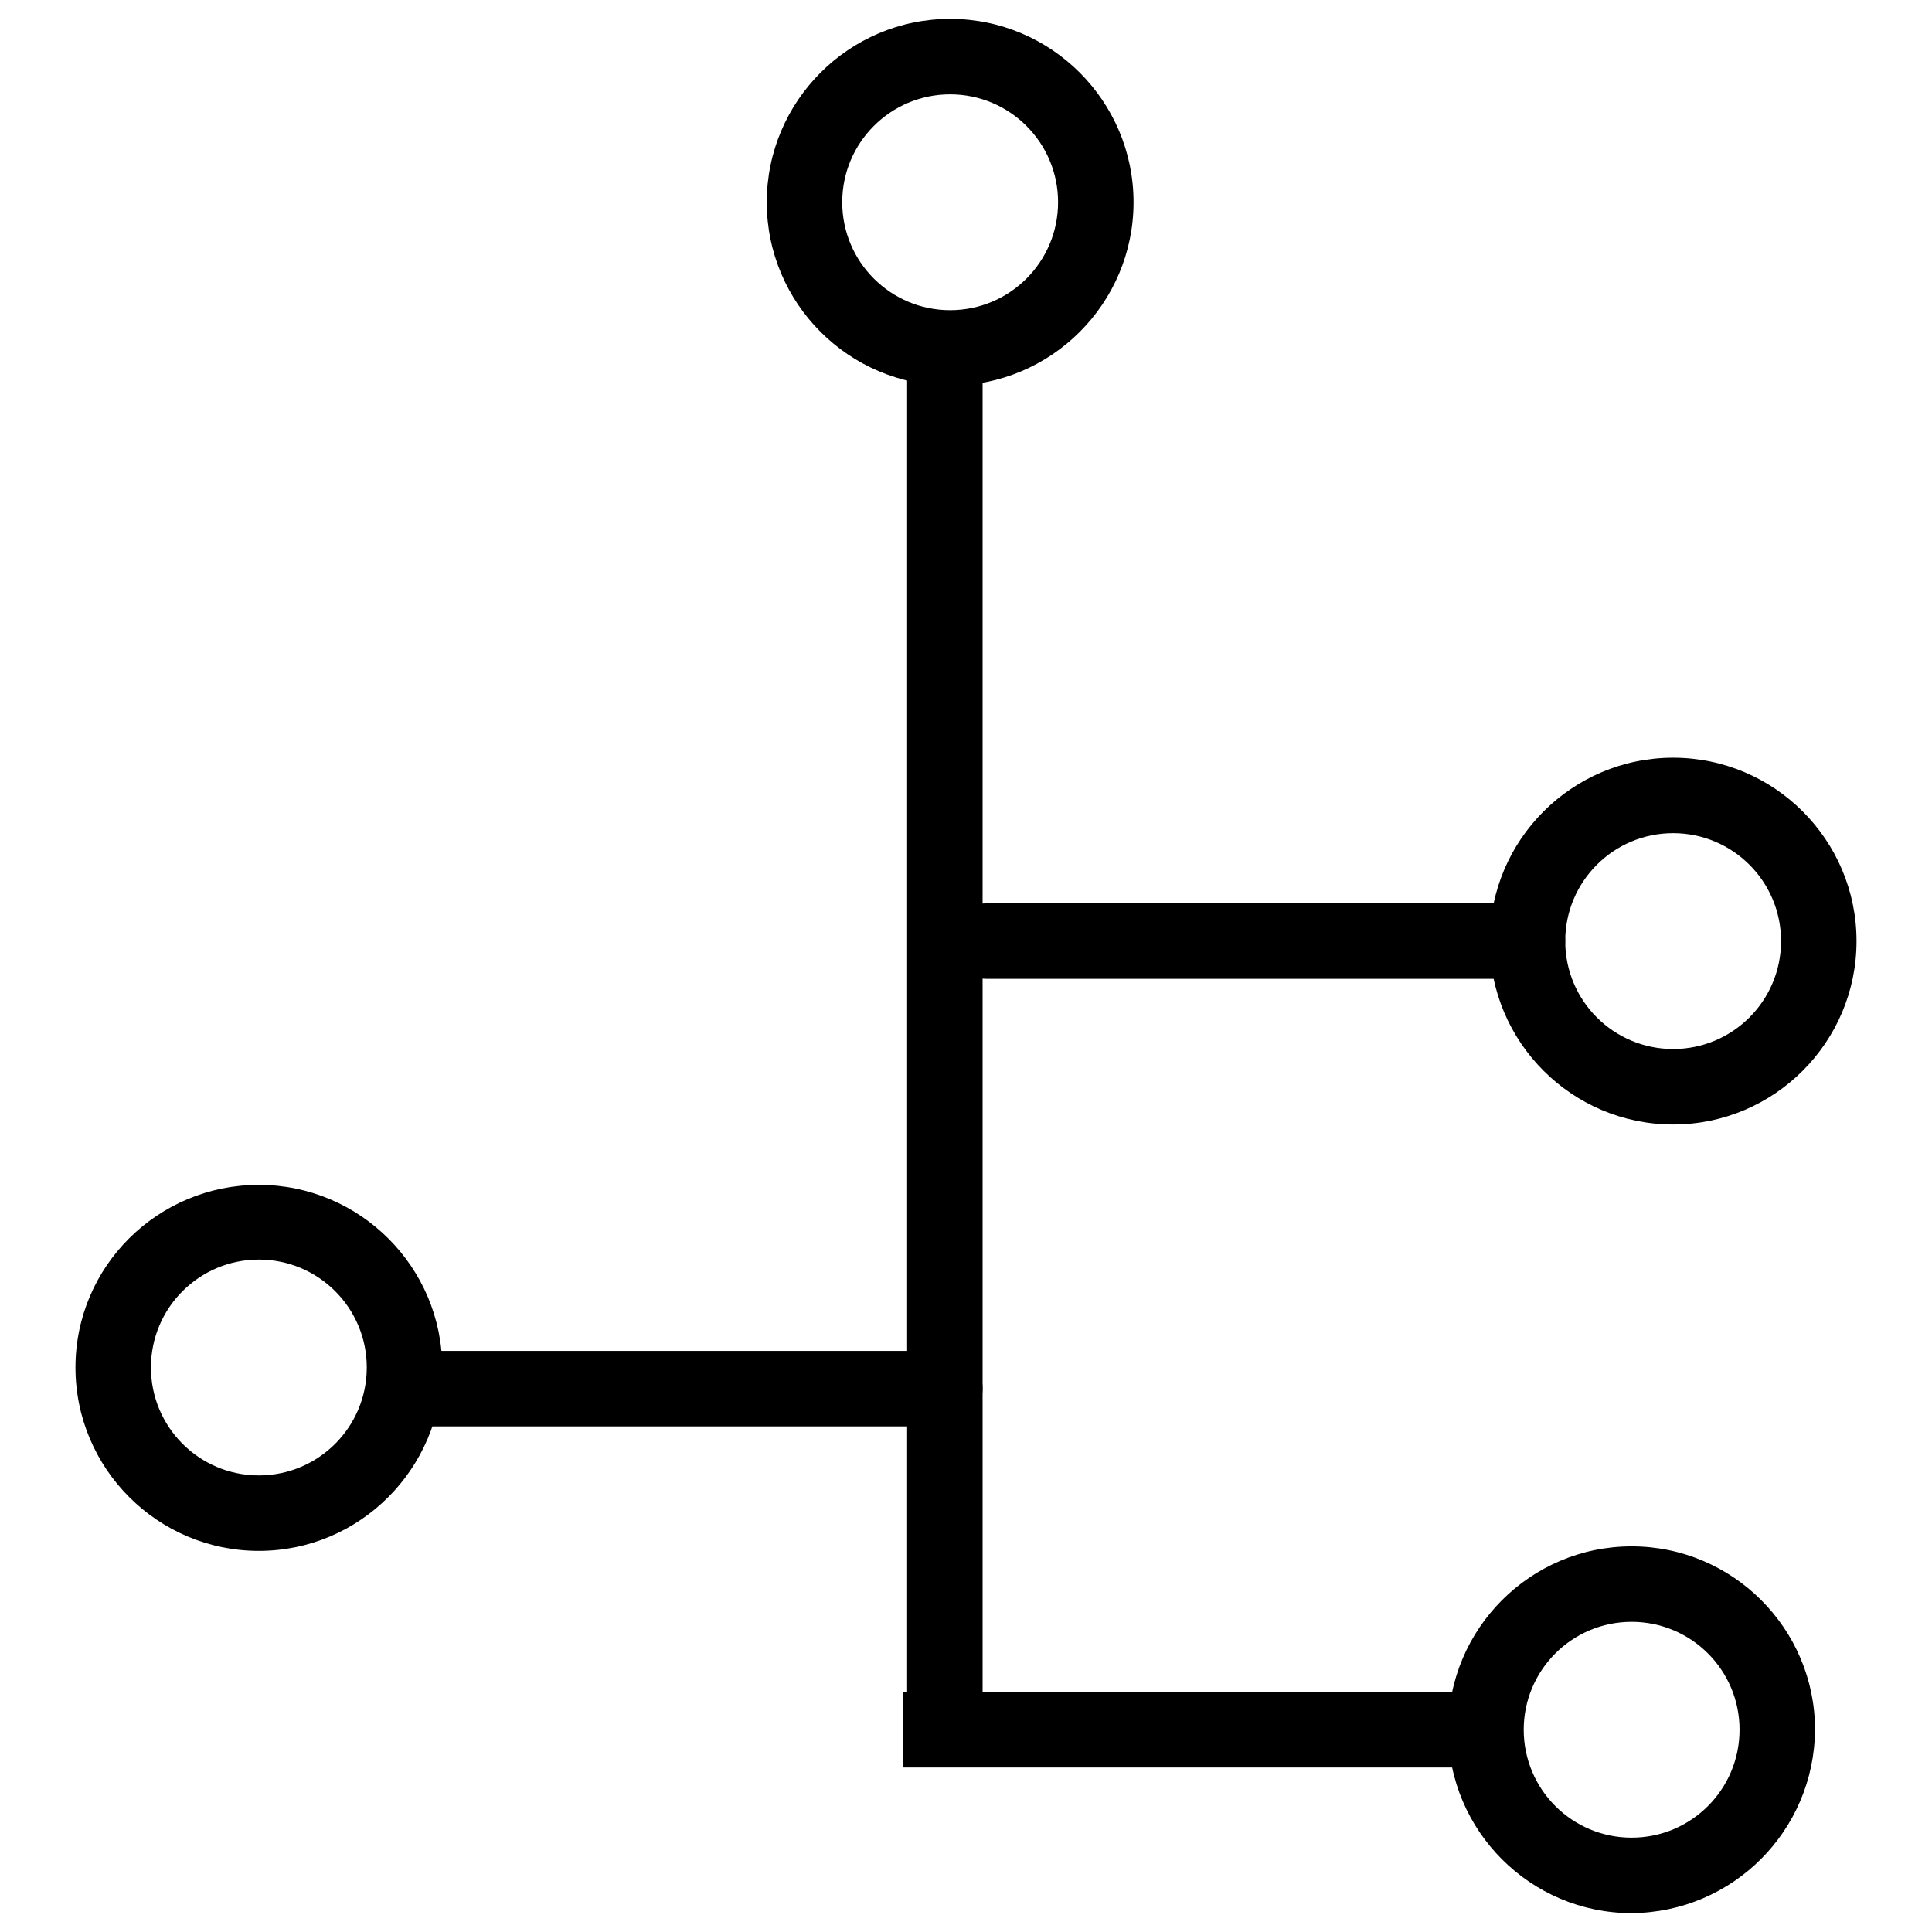
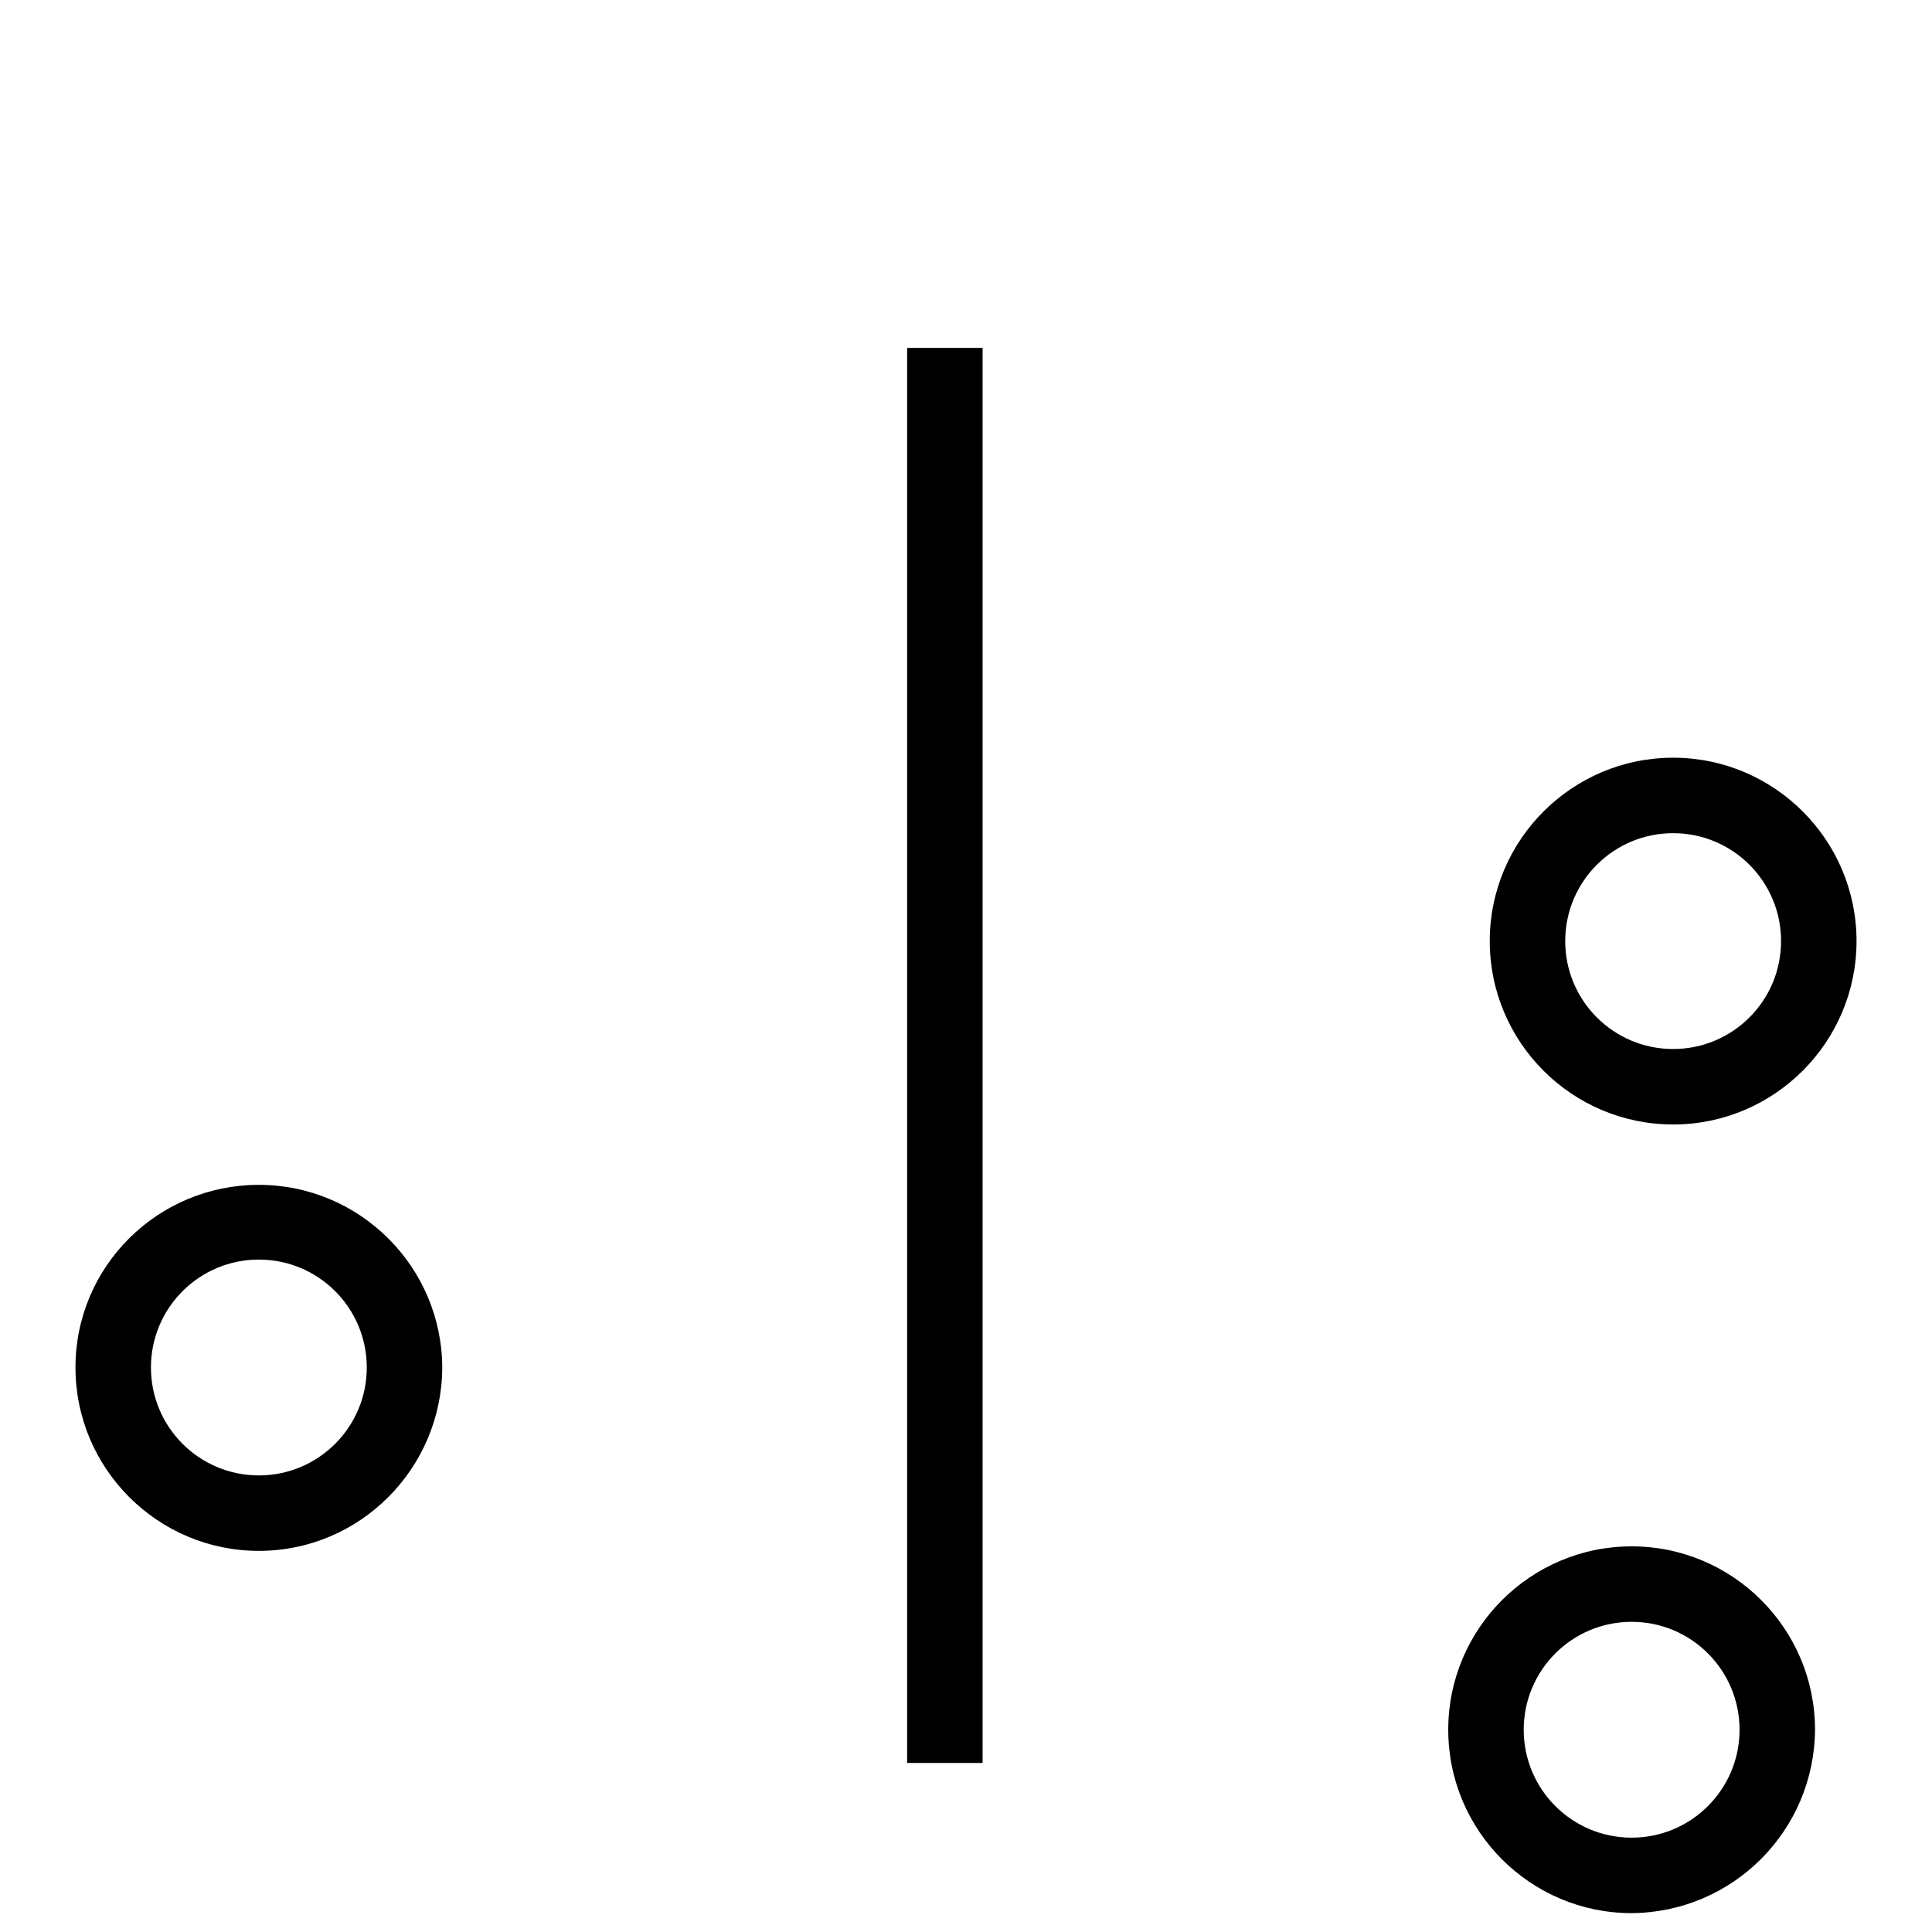
<svg xmlns="http://www.w3.org/2000/svg" version="1.1" x="0px" y="0px" viewBox="0 0 256 256" enable-background="new 0 0 256 256" xml:space="preserve">
  <g>
-     <path fill="#000000" d="M125.2,189H53.5c-2.8,0-5-2.2-5-5s2.2-5,5-5h71.7c2.8,0,5,2.2,5,5S128,189,125.2,189z M202.4,129.7h-71.7 c-2.8,0-5-2.2-5-5c0-2.8,2.2-5,5-5h71.7c2.8,0,5,2.2,5,5C207.4,127.5,205.2,129.7,202.4,129.7z M119.7,224.2h77.2v10h-77.2V224.2z  M125.9,51.1c-13.4,0-24.3-10.9-24.3-24.3c0-13.4,10.9-24.3,24.3-24.3s24.3,10.9,24.3,24.3C150.2,40.2,139.3,51.1,125.9,51.1 L125.9,51.1z M125.9,12.5c-7.9,0-14.3,6.4-14.3,14.3c0,7.9,6.4,14.3,14.3,14.3c7.9,0,14.3-6.4,14.3-14.3S133.8,12.5,125.9,12.5 L125.9,12.5z" />
    <path fill="#000000" d="M216.2,253.5c-13.4,0-24.3-10.9-24.3-24.3s10.9-24.3,24.3-24.3c13.4,0,24.3,10.9,24.3,24.3l0,0 C240.4,242.6,229.6,253.4,216.2,253.5z M216.2,214.9c-7.9,0-14.3,6.4-14.3,14.3s6.4,14.3,14.3,14.3c7.9,0,14.3-6.4,14.3-14.3l0,0 C230.5,221.3,224.1,214.9,216.2,214.9z M221.7,149c-13.4,0-24.3-10.9-24.3-24.3c0-13.4,10.9-24.3,24.3-24.3s24.3,10.9,24.3,24.3 l0,0C246,138.1,235.1,149,221.7,149z M221.7,110.4c-7.9,0-14.3,6.4-14.3,14.3c0,7.9,6.4,14.3,14.3,14.3s14.3-6.4,14.3-14.3l0,0 C236,116.8,229.6,110.4,221.7,110.4z M120.2,46.1h10v187.5h-10V46.1z M34.3,205.5c-13.4,0-24.3-10.9-24.3-24.3S20.9,157,34.3,157 c13.4,0,24.3,10.9,24.3,24.3l0,0C58.5,194.6,47.7,205.5,34.3,205.5z M34.3,166.9c-7.9,0-14.3,6.4-14.3,14.3s6.4,14.3,14.3,14.3 c7.9,0,14.3-6.4,14.3-14.3l0,0C48.6,173.3,42.2,166.9,34.3,166.9z" />
  </g>
</svg>